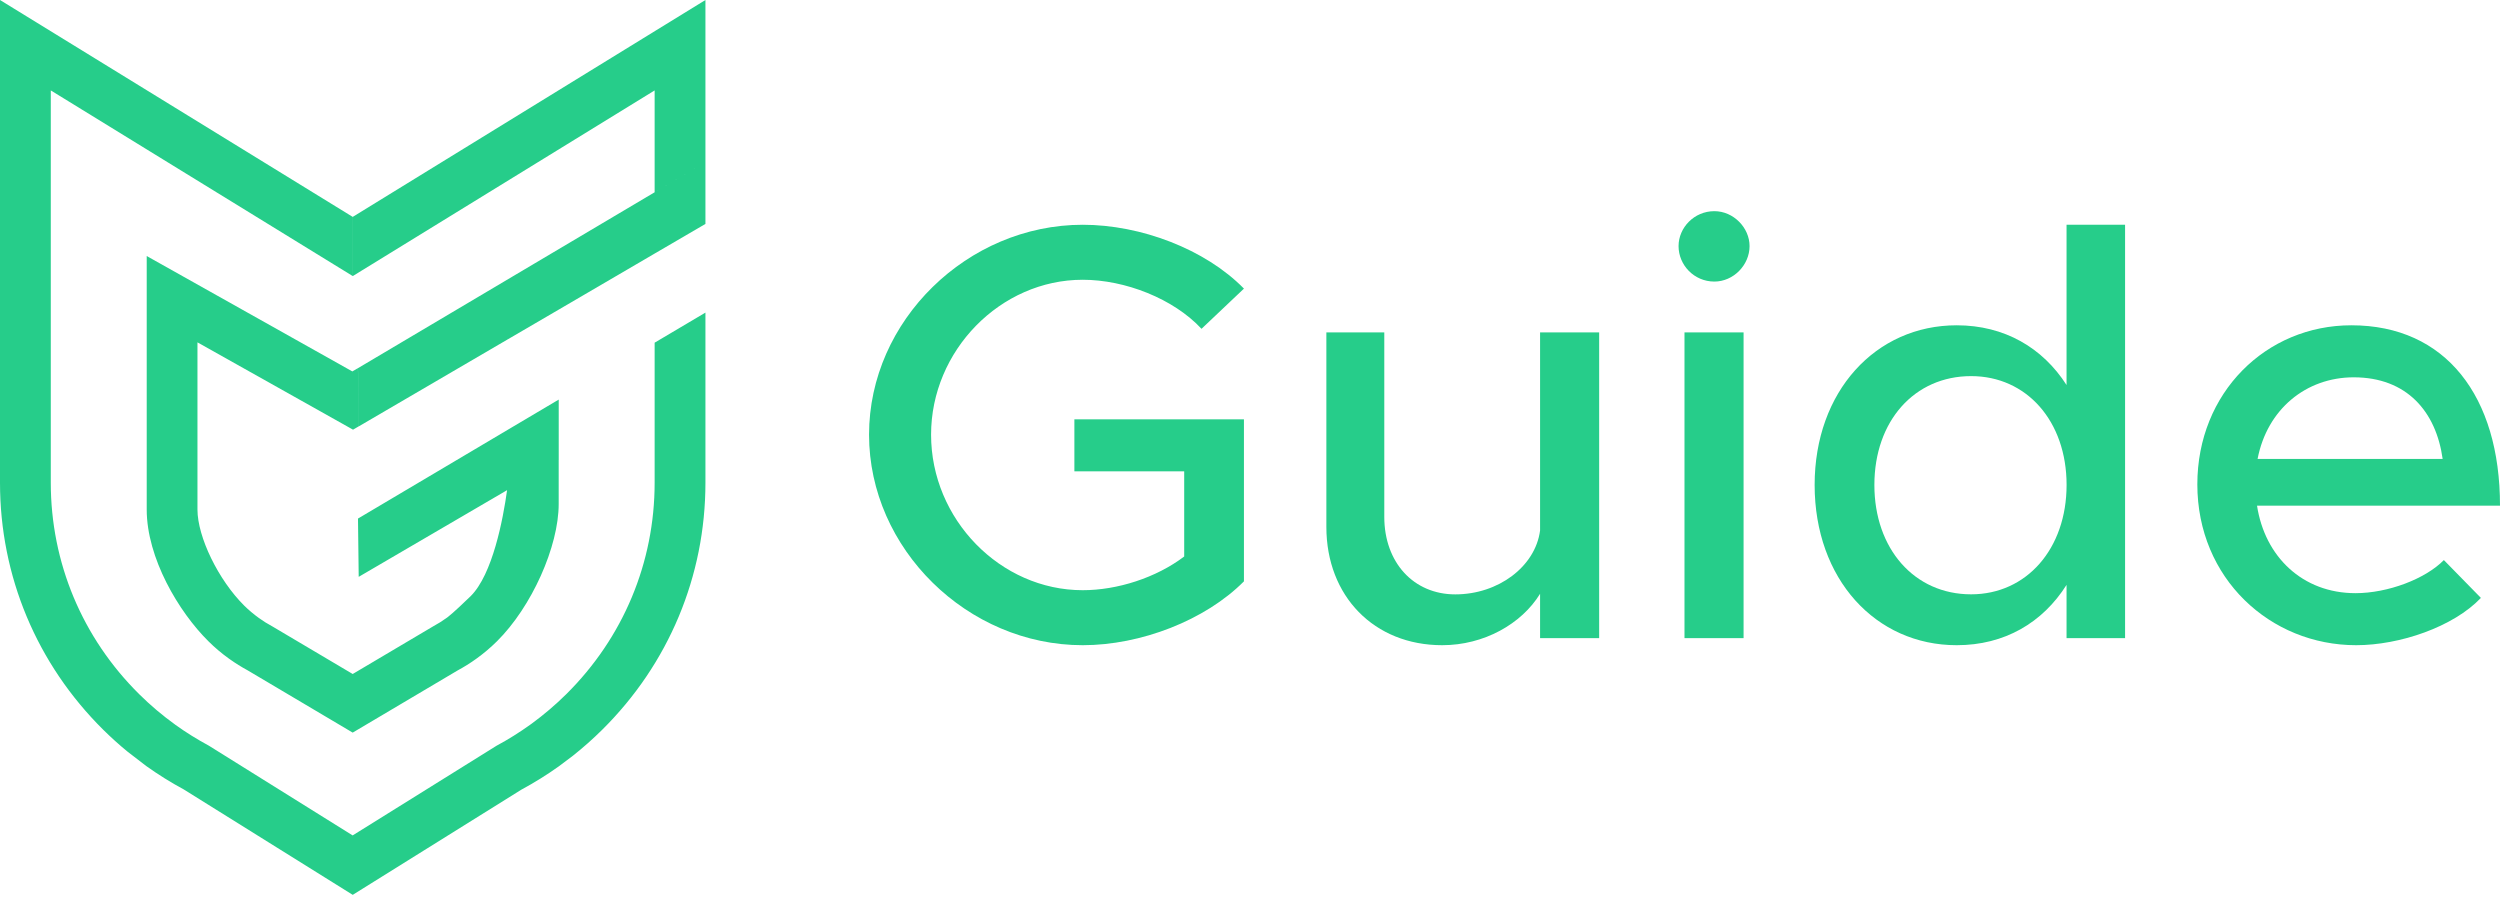
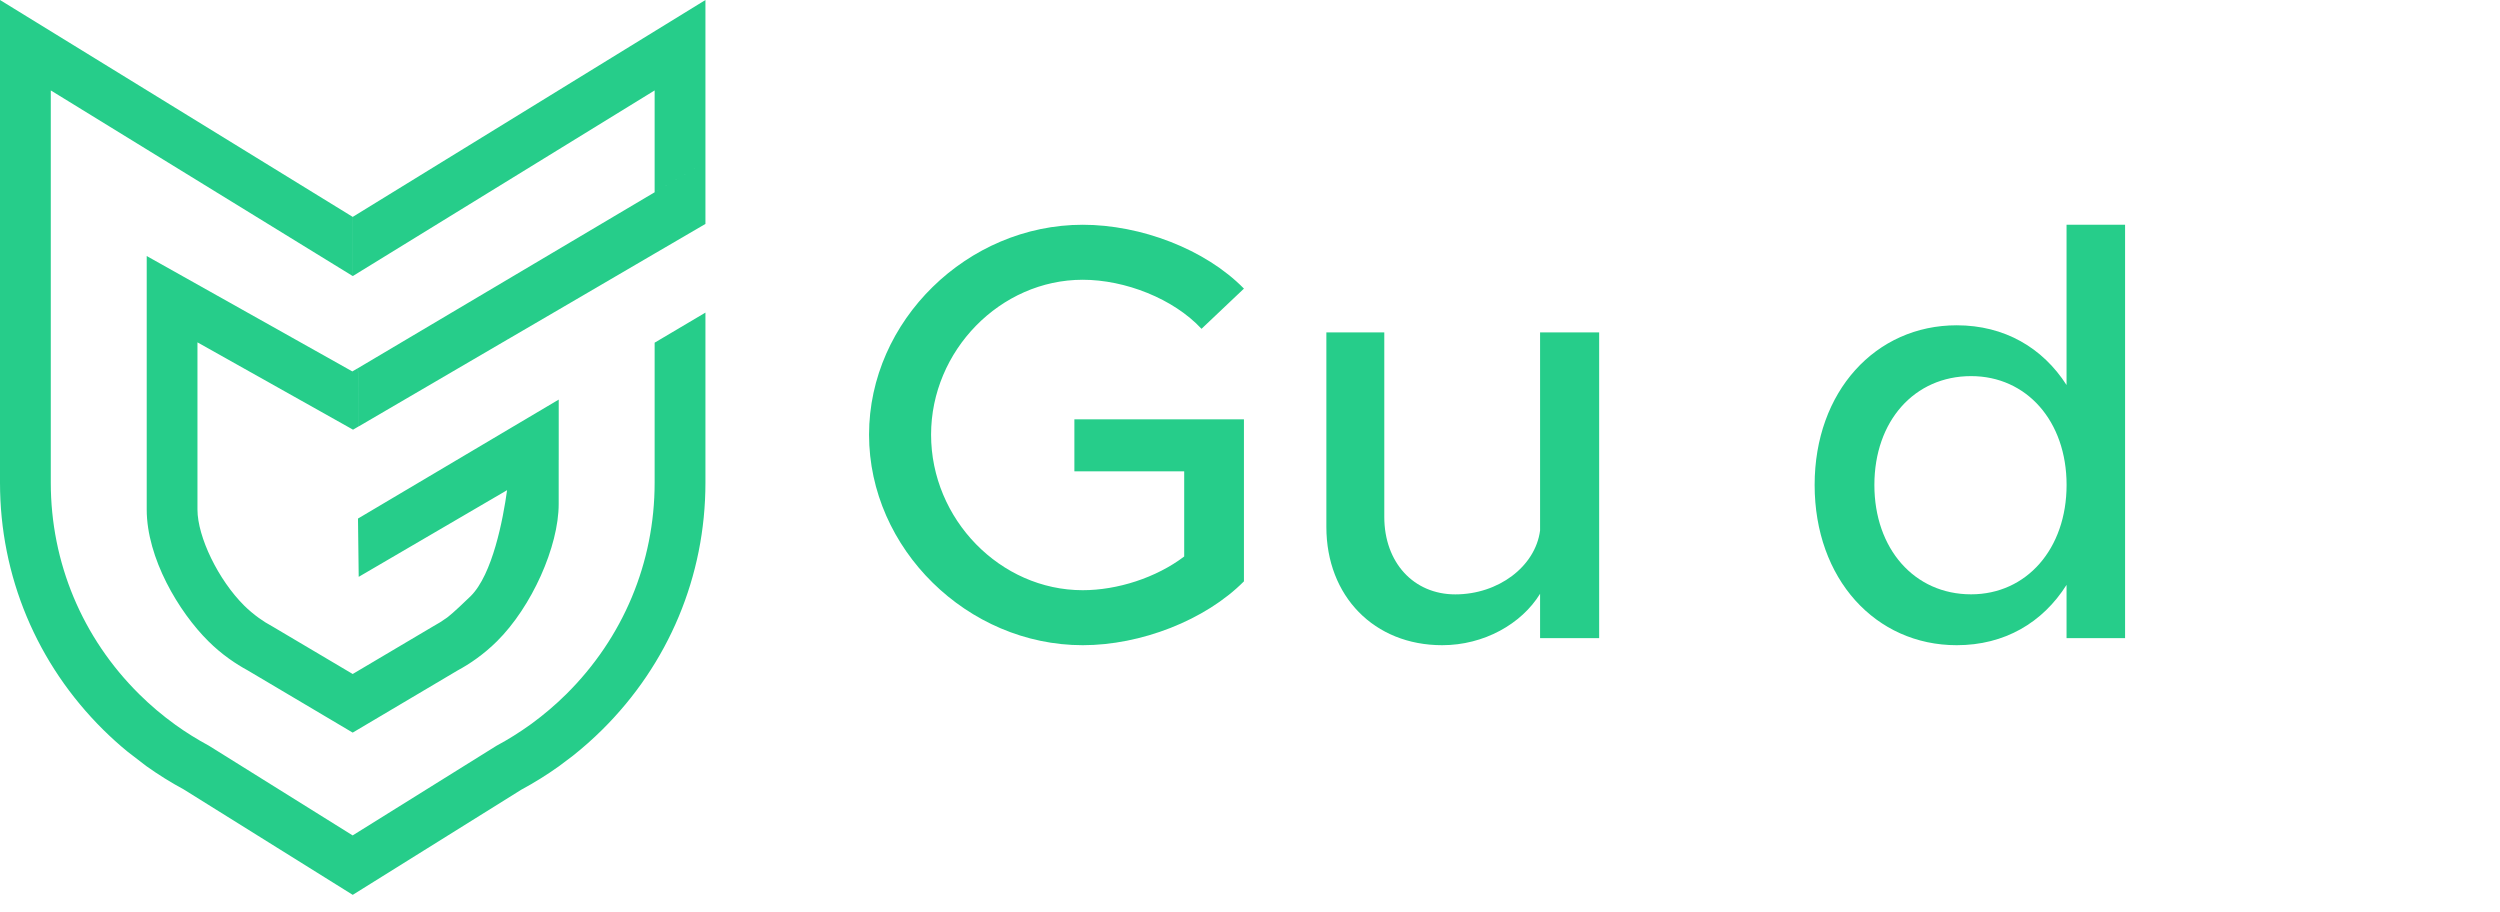
<svg xmlns="http://www.w3.org/2000/svg" width="137" height="50" viewBox="0 0 137 50" fill="none">
  <path d="M58.876 22.979H68.168V31.858C66.041 33.998 62.508 35.357 59.335 35.357C53.021 35.357 47.624 30.074 47.624 23.82C47.624 17.567 53.021 12.317 59.335 12.317C62.508 12.317 66.041 13.646 68.168 15.816L65.843 18.019C64.307 16.367 61.657 15.331 59.332 15.331C54.817 15.331 51.023 19.218 51.023 23.82C51.023 28.455 54.817 32.343 59.332 32.343C61.231 32.343 63.357 31.662 64.894 30.496V25.83H58.876V22.979Z" fill="#26CD8A" />
  <path d="M87.634 18.215V34.968H84.396V32.539C83.383 34.191 81.32 35.357 79.032 35.357C75.302 35.357 72.685 32.669 72.685 28.877V18.215H75.859V28.326C75.859 30.821 77.462 32.572 79.75 32.572C82.105 32.572 84.134 31.05 84.396 29.073V18.215H87.634Z" fill="#26CD8A" />
-   <path d="M91.985 13.486C91.985 12.479 92.836 11.572 93.947 11.572C94.994 11.572 95.876 12.479 95.876 13.486C95.876 14.523 94.994 15.43 93.947 15.43C92.834 15.43 91.985 14.523 91.985 13.486ZM92.31 18.215H95.548V34.968H92.31V18.215Z" fill="#26CD8A" />
-   <path d="M116.454 12.317V34.968H113.247V32.051C111.938 34.125 109.845 35.357 107.228 35.357C102.78 35.357 99.442 31.728 99.442 26.575C99.442 21.455 102.78 17.826 107.228 17.826C109.845 17.826 111.938 19.058 113.247 21.099V12.317H116.454ZM113.249 26.575C113.249 23.076 111.058 20.611 108.016 20.611C104.909 20.611 102.716 23.073 102.716 26.575C102.716 30.074 104.907 32.569 108.016 32.569C111.056 32.569 113.249 30.074 113.249 26.575Z" fill="#26CD8A" />
-   <path d="M133.924 30.692L135.953 32.765C134.447 34.353 131.505 35.357 129.116 35.357C124.406 35.357 120.414 31.695 120.414 26.544C120.414 21.521 124.178 17.826 128.854 17.826C134.024 17.826 137 21.716 137 27.711H123.685C124.111 30.498 126.171 32.506 129.083 32.506C130.85 32.506 132.91 31.728 133.924 30.692ZM123.716 25.149H133.857C133.498 22.558 131.894 20.677 128.983 20.677C126.366 20.68 124.239 22.428 123.716 25.149Z" fill="#26CD8A" />
+   <path d="M116.454 12.317V34.968H113.247V32.051C111.938 34.125 109.845 35.357 107.228 35.357C102.78 35.357 99.442 31.728 99.442 26.575C99.442 21.455 102.78 17.826 107.228 17.826C109.845 17.826 111.938 19.058 113.247 21.099V12.317H116.454M113.249 26.575C113.249 23.076 111.058 20.611 108.016 20.611C104.909 20.611 102.716 23.073 102.716 26.575C102.716 30.074 104.907 32.569 108.016 32.569C111.056 32.569 113.249 30.074 113.249 26.575Z" fill="#26CD8A" />
  <path fill-rule="evenodd" clip-rule="evenodd" d="M35.874 23.434V18.779L38.658 17.13V21.808V26.453C38.658 31.568 36.647 36.379 32.996 39.995C32.493 40.493 31.955 40.97 31.401 41.41L30.621 41.997C29.977 42.457 29.292 42.884 28.568 43.275L19.33 49.038L10.074 43.263C9.353 42.874 8.658 42.439 8.014 41.979L6.988 41.189C6.526 40.813 6.083 40.409 5.662 39.995C2.011 36.379 0 31.568 0 26.453V0L19.328 11.885V15.127L14.051 11.882L2.783 4.955V26.451C2.783 30.831 4.505 34.948 7.63 38.043C8.235 38.643 8.897 39.204 9.613 39.72C10.187 40.134 10.806 40.518 11.442 40.861L19.325 45.781L27.206 40.869C27.85 40.523 28.471 40.134 29.053 39.715L29.135 39.657C29.805 39.166 30.441 38.625 31.029 38.043C34.153 34.948 35.874 30.831 35.874 26.453V23.434ZM38.658 8.886V0L19.33 11.885V15.13L35.874 4.955V10.536L38.658 8.886ZM35.875 10.536L19.618 20.174L19.656 23.365L19.656 23.366V23.368L27.834 18.591V18.52L27.835 18.52V18.591L30.618 16.967L35.875 13.895L38.658 12.271V8.886L35.875 10.536ZM8.04 27.919V14.03L19.308 20.354L19.615 20.174L19.654 23.366L19.346 23.546L10.821 18.761V27.922C10.821 29.426 11.97 31.789 13.387 33.192C13.63 33.431 13.892 33.652 14.182 33.863C14.413 34.031 14.662 34.186 14.918 34.323L19.328 36.935L23.73 34.328C23.987 34.188 24.238 34.033 24.472 33.863L24.538 33.815C24.795 33.624 25.562 32.897 25.79 32.671C26.991 31.482 27.568 28.46 27.788 26.861L19.657 31.611L19.618 28.417L27.835 23.546L30.618 21.897V25.208L30.616 25.209V27.614C30.616 29.957 29.13 33.263 27.235 35.141C26.888 35.484 26.514 35.802 26.119 36.086L26.073 36.119C25.762 36.343 25.431 36.549 25.08 36.739L19.328 40.147L13.566 36.732C13.227 36.549 12.899 36.343 12.591 36.124L12.537 36.086C12.142 35.802 11.765 35.484 11.421 35.141C9.792 33.528 8.04 30.58 8.04 27.919Z" fill="#26CD8A" />
</svg>